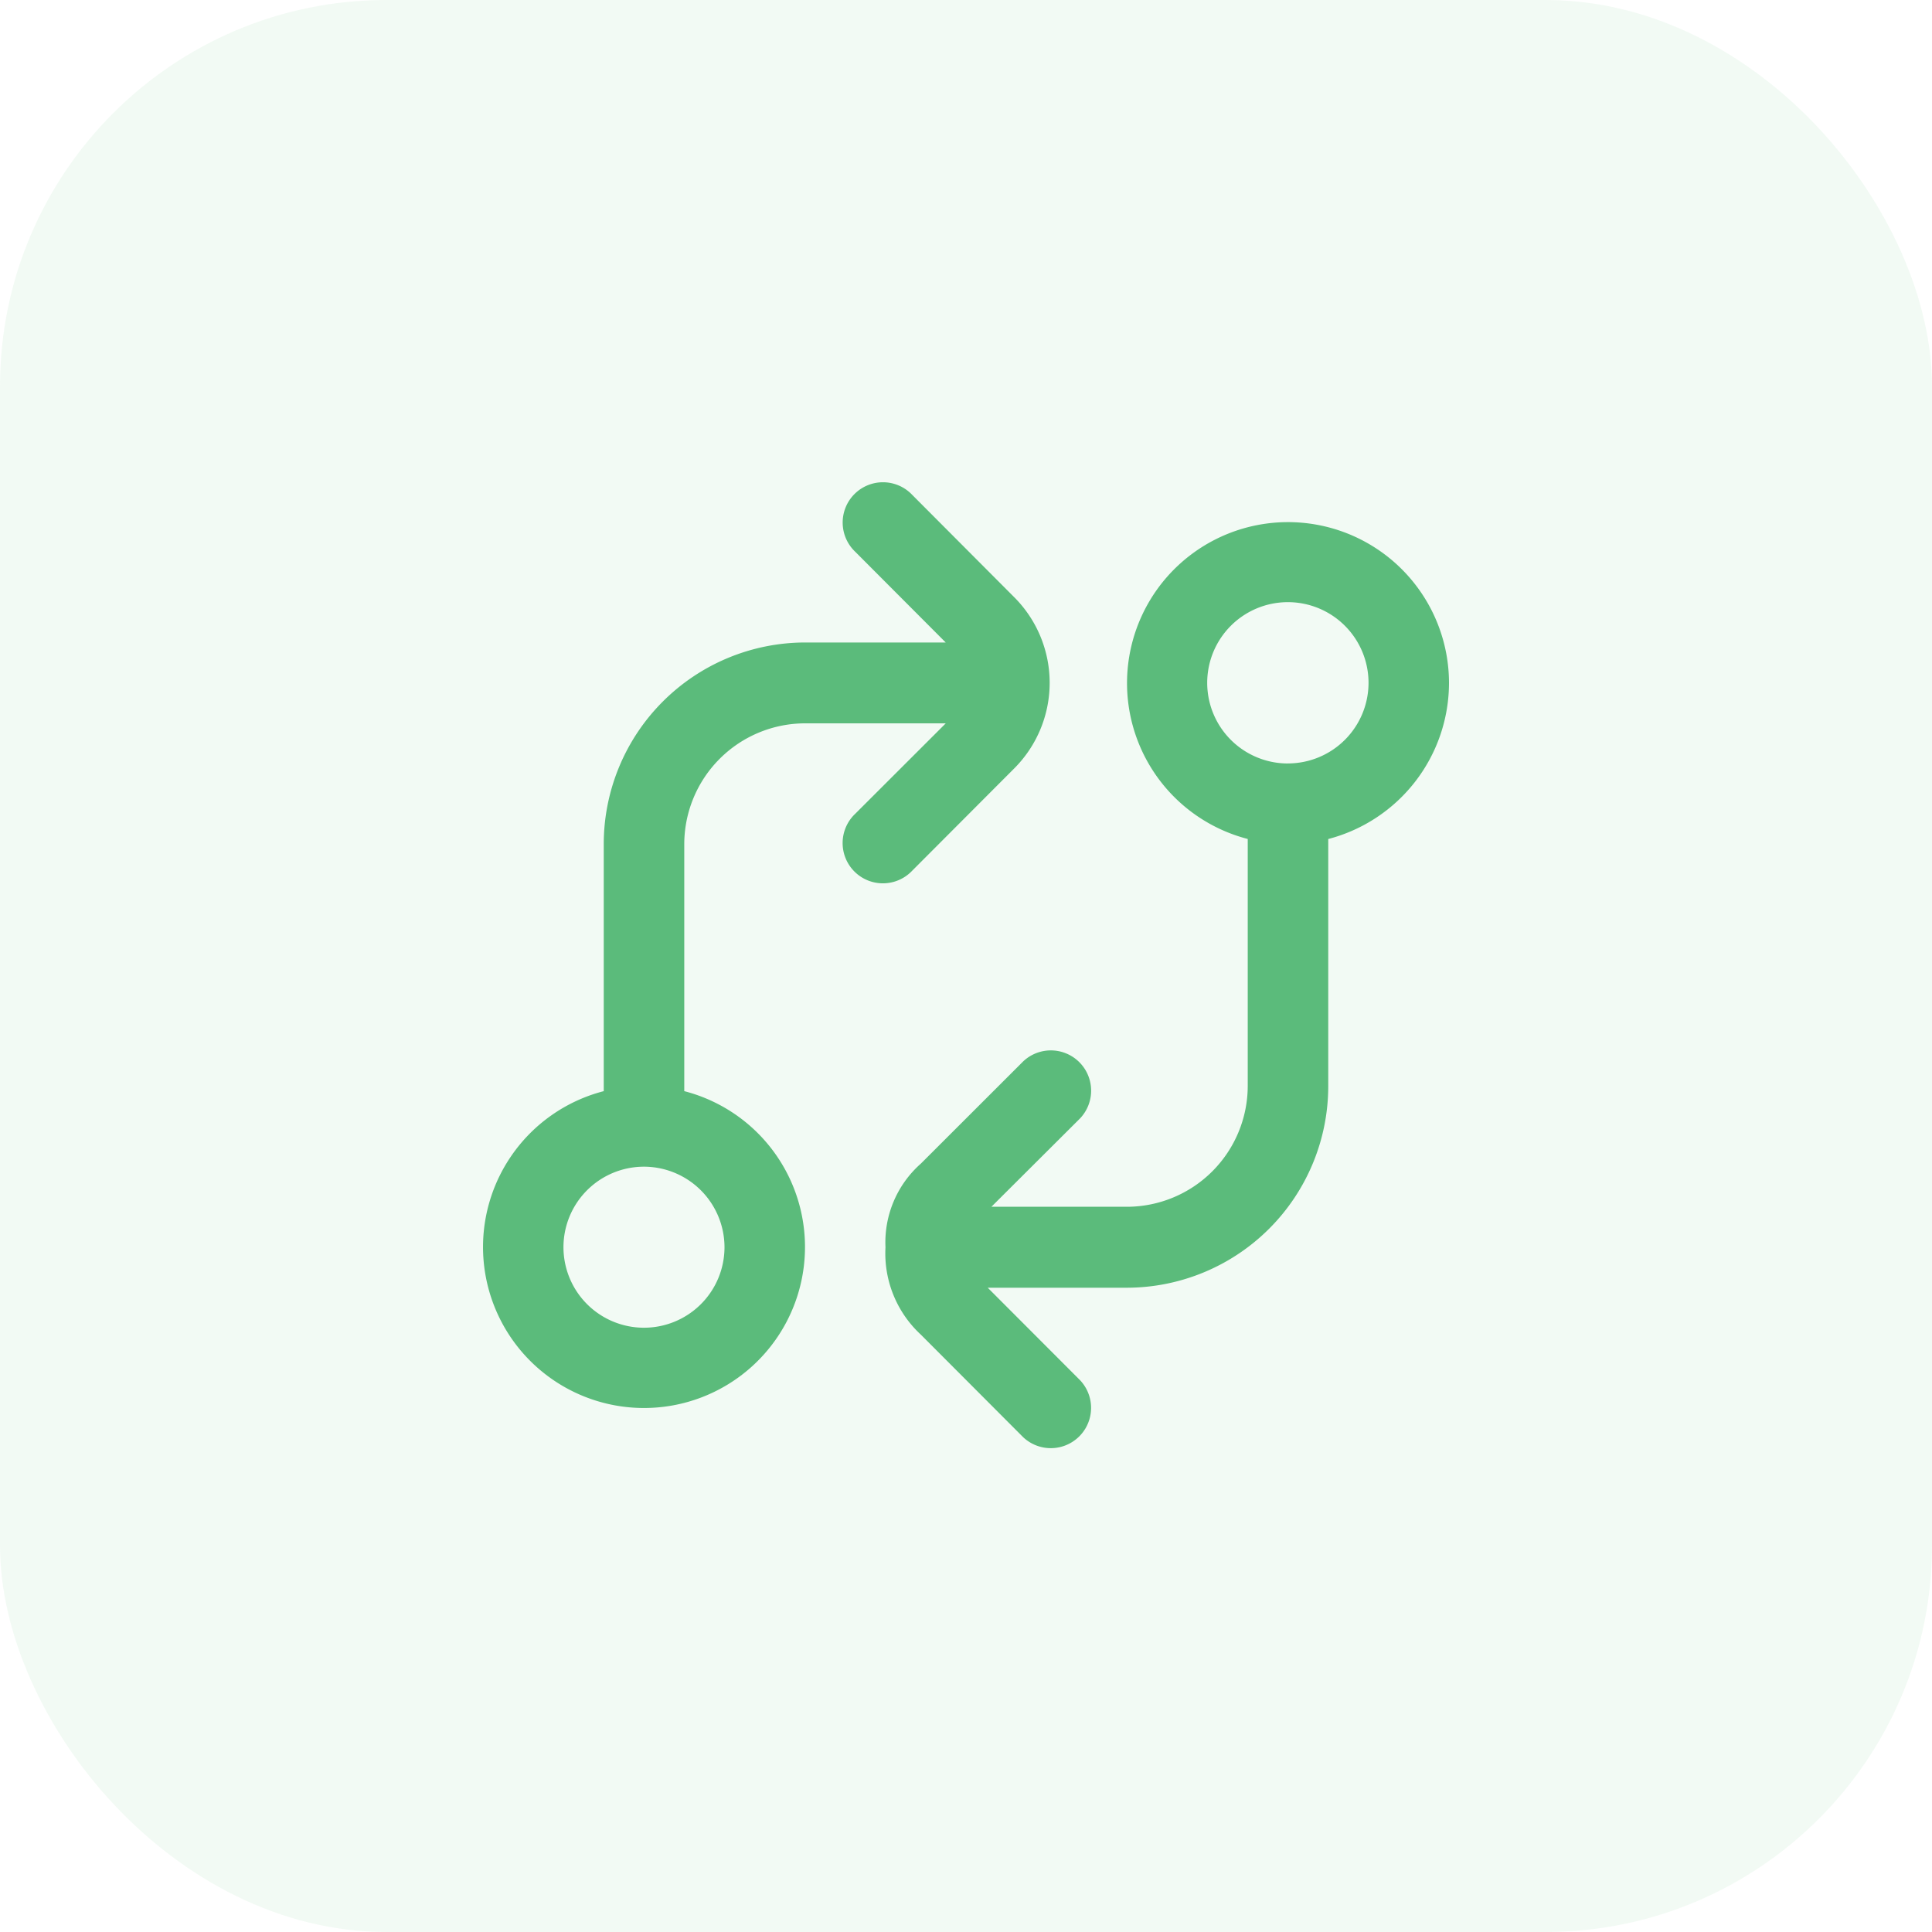
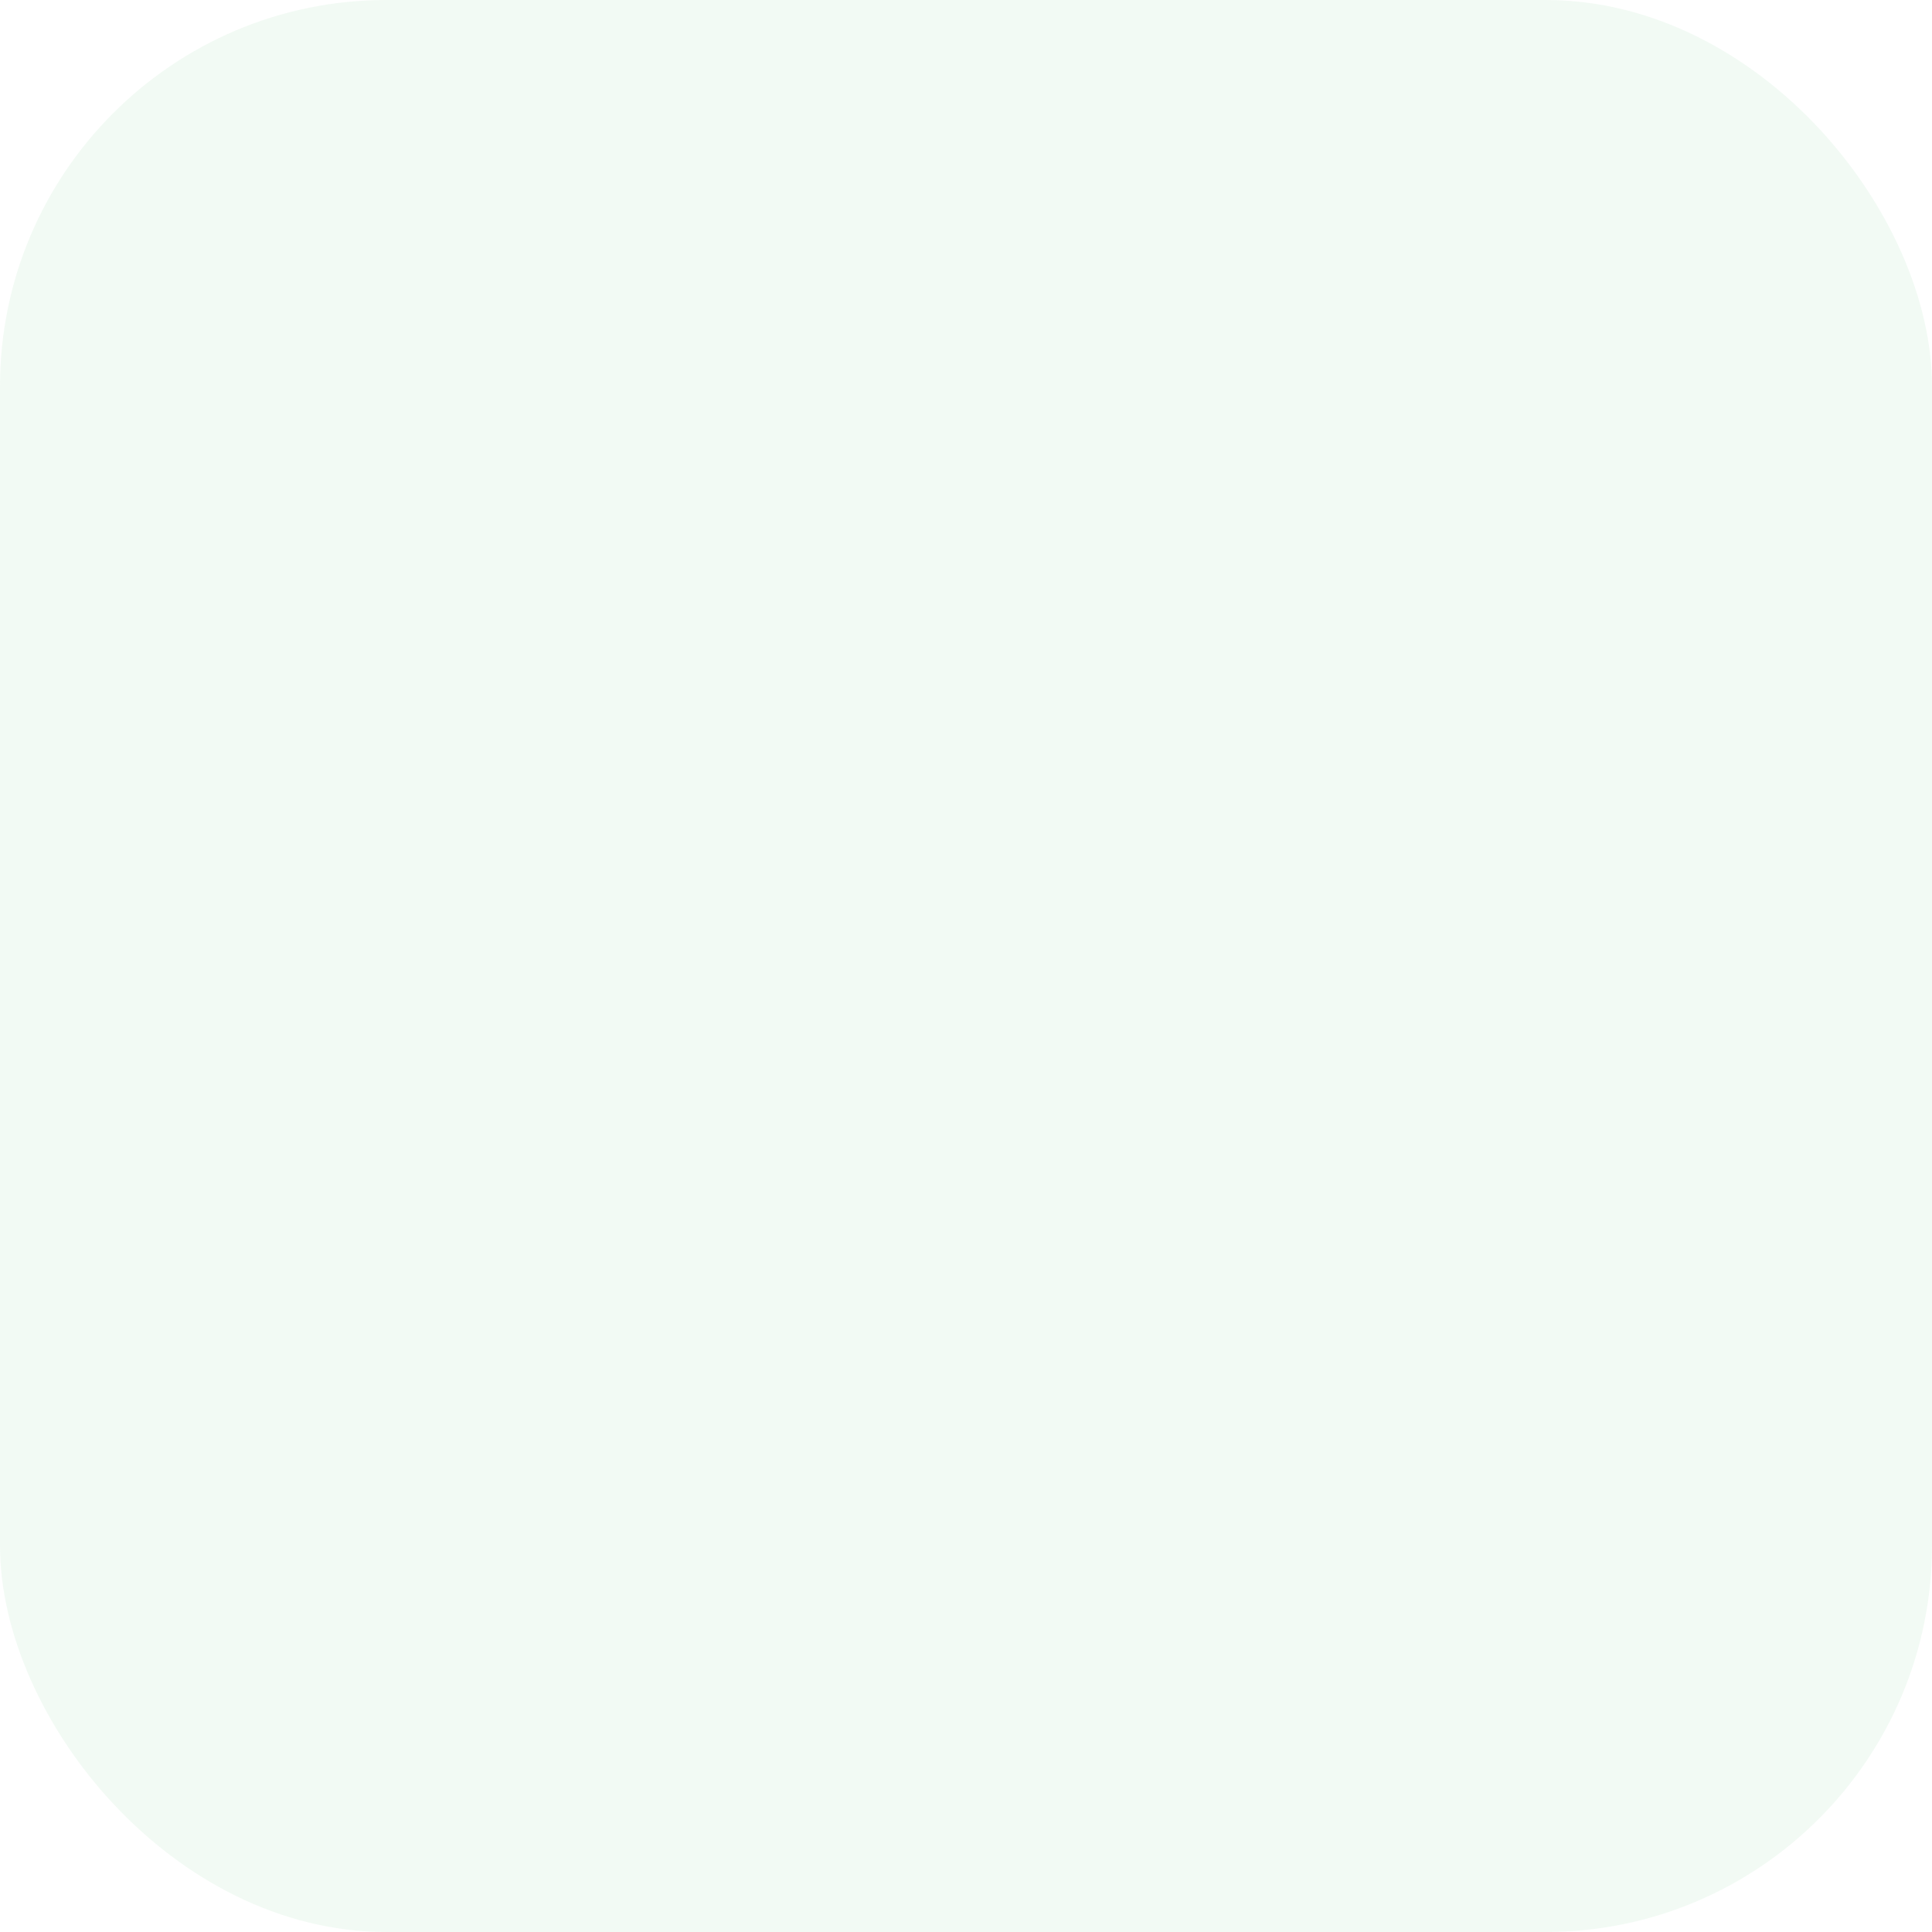
<svg xmlns="http://www.w3.org/2000/svg" id="Group_67" data-name="Group 67" width="40" height="40" viewBox="0 0 40 40">
  <rect id="Rectangle_67" data-name="Rectangle 67" width="40" height="40" rx="8" fill="rgba(91,187,123,0.08)" />
-   <path id="code-compare" d="M20,4.182a3.333,3.333,0,1,0-4.167,3.233V12.53a2.505,2.505,0,0,1-2.5,2.5H10.526L12.362,13.2a.834.834,0,0,0-1.178-1.18L9.066,14.136a2.175,2.175,0,0,0-.733,1.733,2.29,2.29,0,0,0,.733,1.809L11.183,19.8a.834.834,0,0,0,1.178-1.18l-1.911-1.914h2.883A4.175,4.175,0,0,0,17.5,12.531V7.416A3.344,3.344,0,0,0,20,4.183Zm-3.333,1.67a1.67,1.67,0,1,1,1.667-1.67A1.67,1.67,0,0,1,16.667,5.851ZM11,5.953a2.508,2.508,0,0,0,0-3.542L8.886.29A.834.834,0,1,0,7.708,1.47L9.58,3.347H6.667A4.175,4.175,0,0,0,2.5,7.521v5.115a3.333,3.333,0,1,0,1.667,0V7.521a2.505,2.505,0,0,1,2.5-2.5H9.581L7.707,6.893a.834.834,0,1,0,1.178,1.18L11,5.953ZM5,15.87A1.667,1.667,0,1,1,3.333,14.2,1.67,1.67,0,0,1,5,15.87Z" transform="translate(10 9.955)" fill="#5bbb7b" />
</svg>